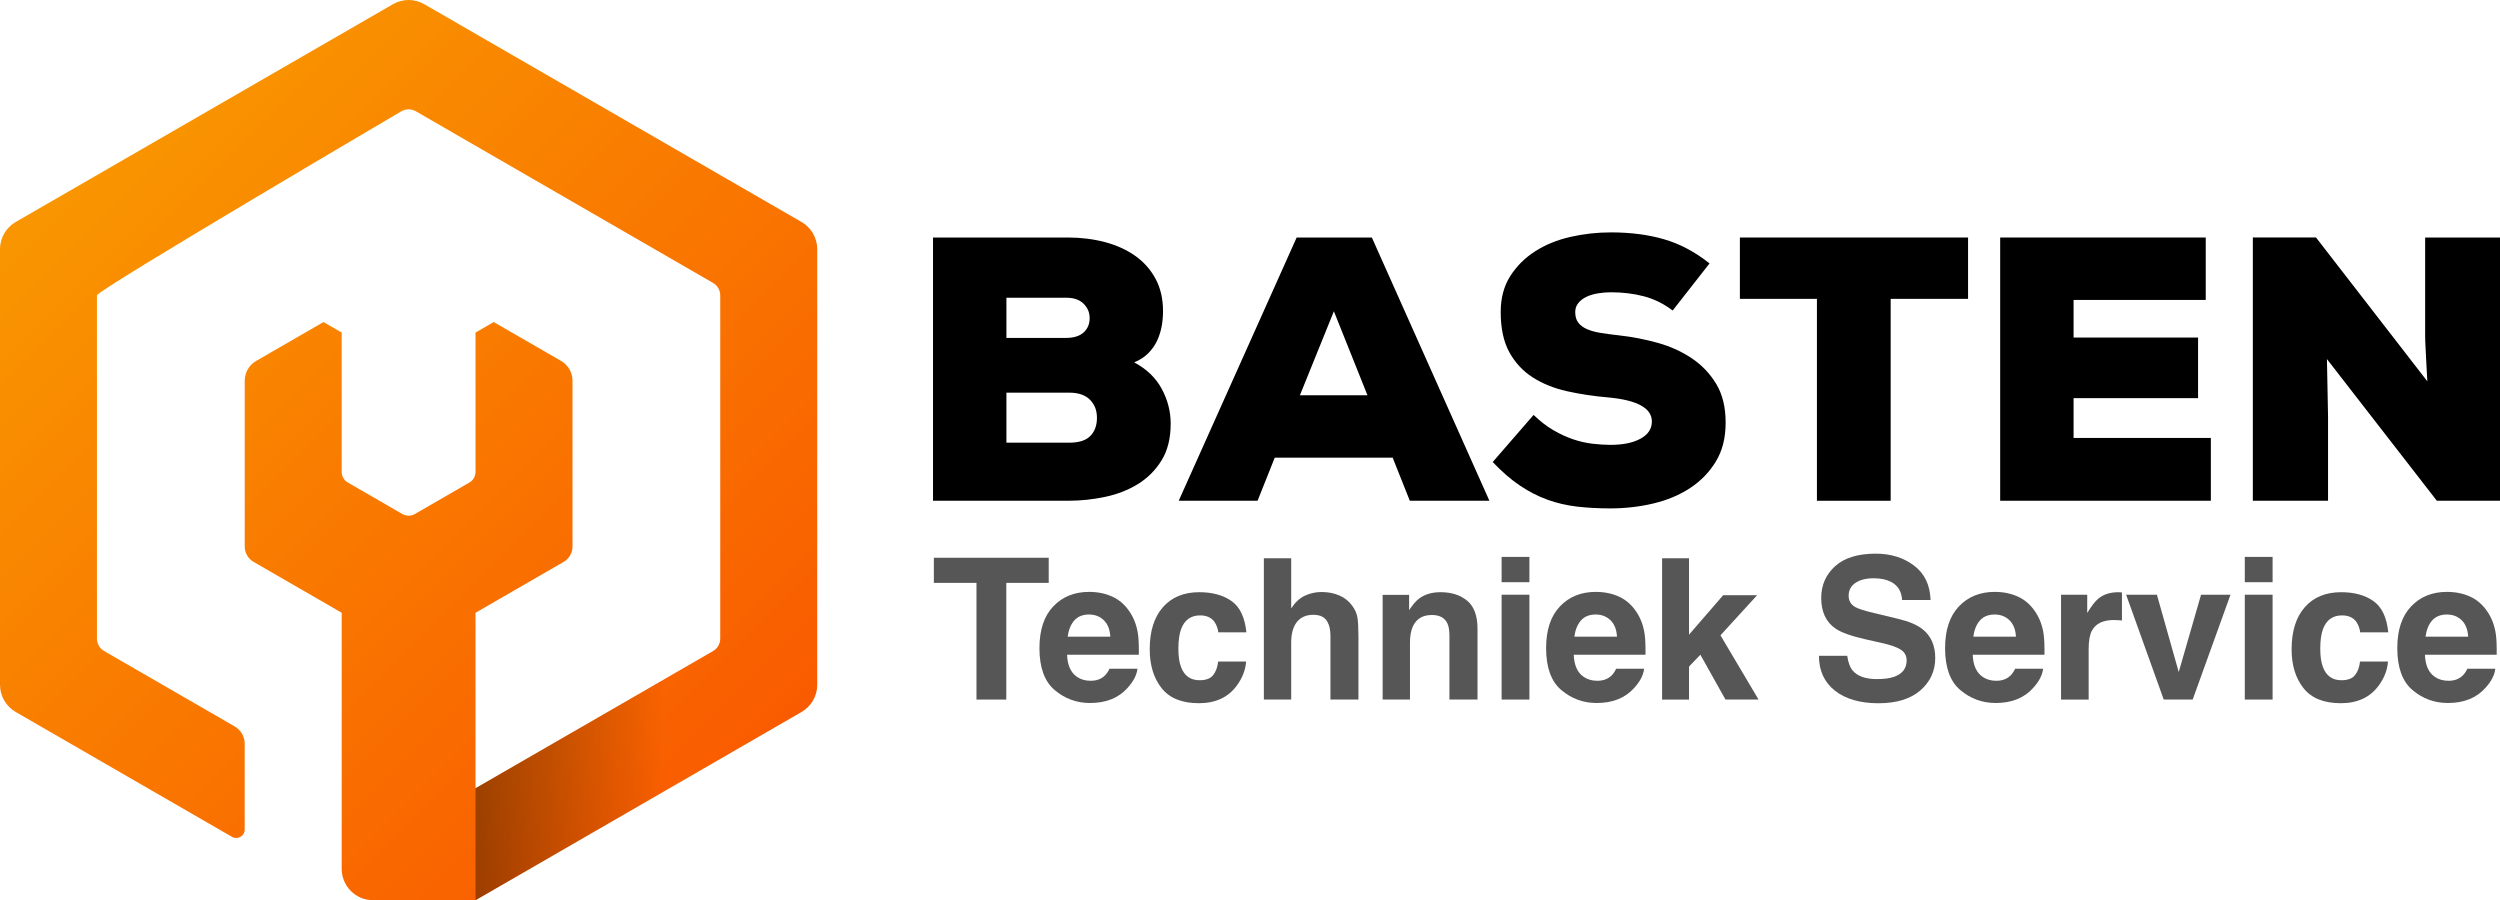
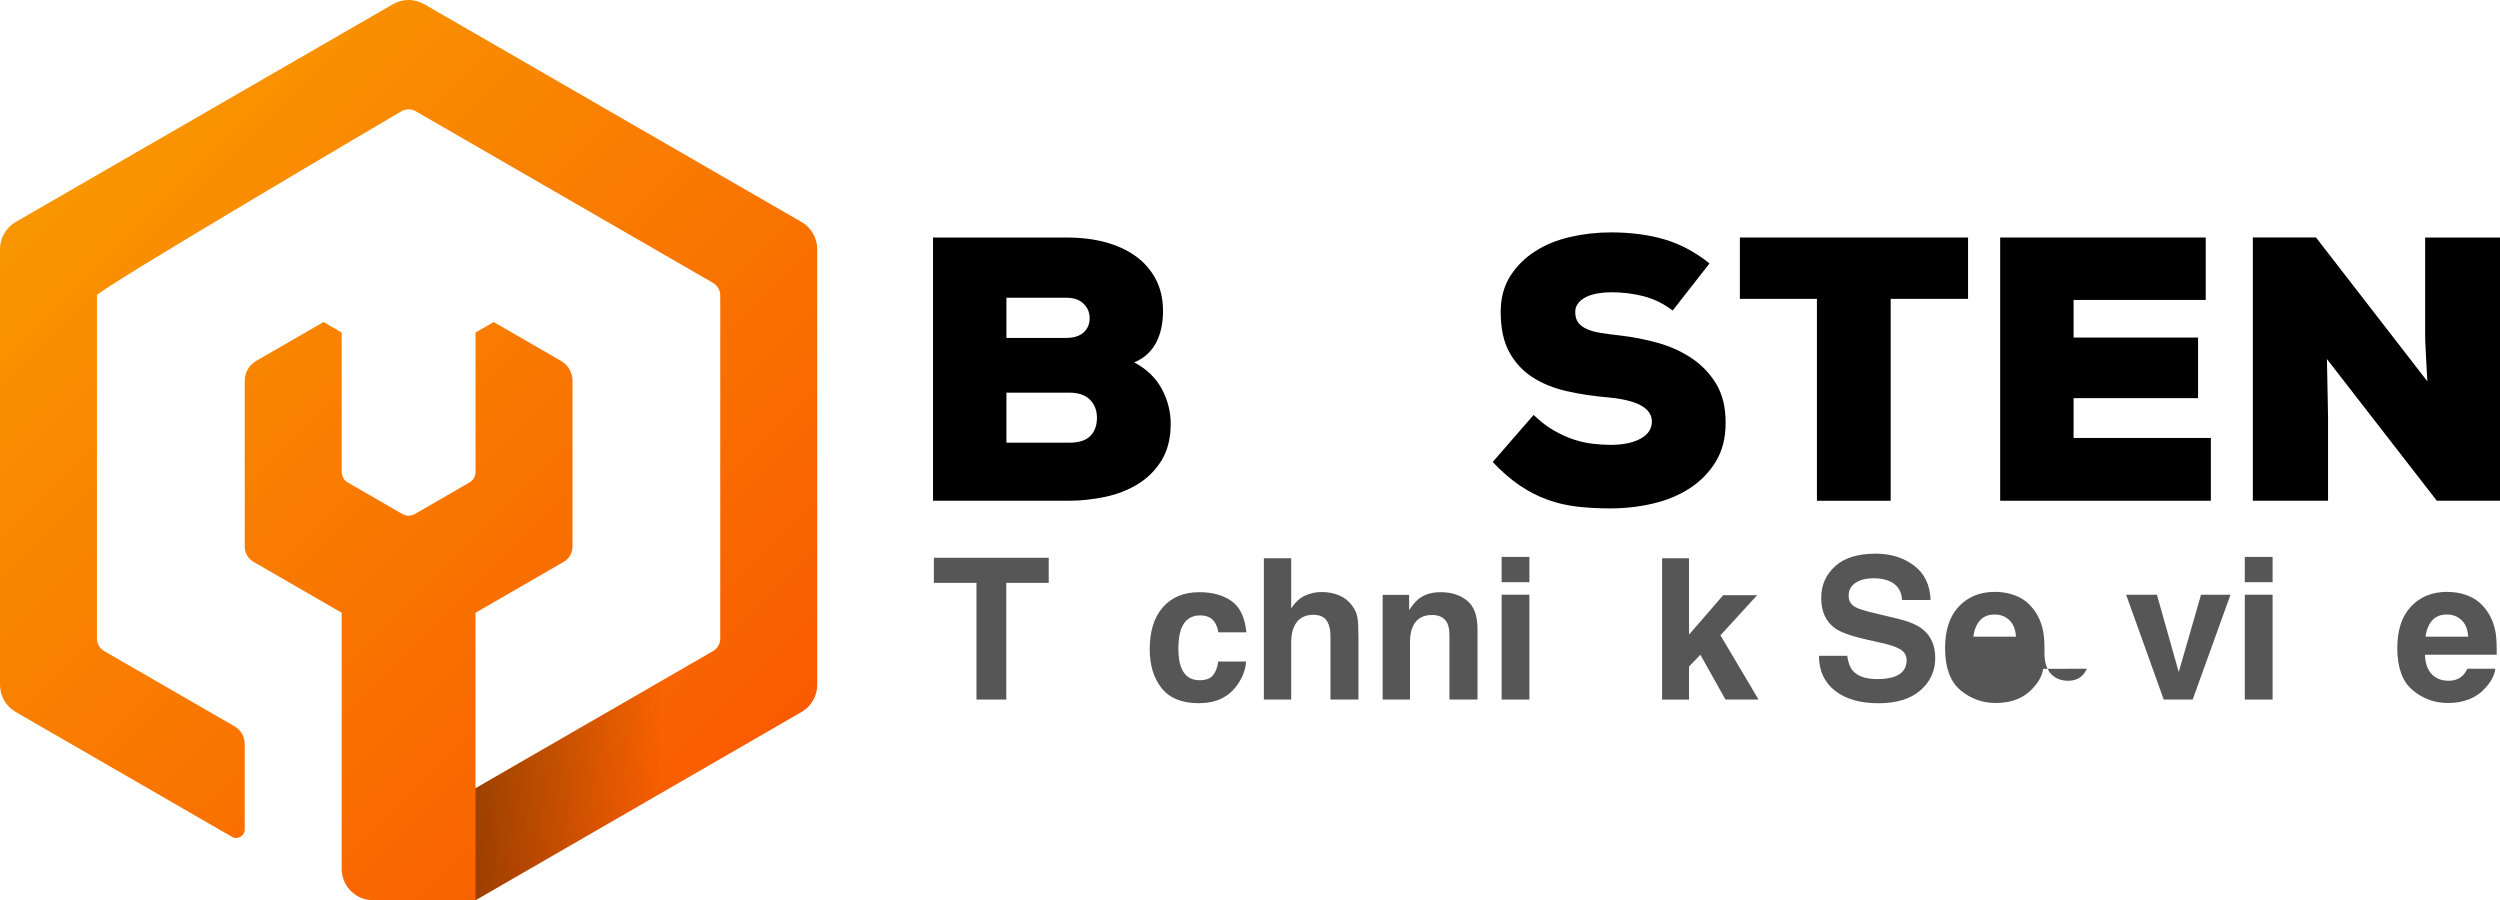
<svg xmlns="http://www.w3.org/2000/svg" id="uuid-3961bf21-f82f-4d11-abde-61a89a27fada" data-name="Laag 2" width="1383.2" height="498.06" viewBox="0 0 1383.2 498.06">
  <defs>
    <style>
      .uuid-21797b7c-f13f-4172-b097-f4c6aa9f86a1 {
        fill: url(#uuid-b62a6637-09d3-4bde-957a-7f4ca0b9b7b7);
        opacity: .4;
      }

      .uuid-21797b7c-f13f-4172-b097-f4c6aa9f86a1, .uuid-86fb8b4f-6021-40d9-98ae-41d8333b1736, .uuid-214d40bd-6985-4280-b751-12d14d1d47c2, .uuid-0a10ccc7-7c6f-404a-8ec9-6005c8f34094 {
        stroke-width: 0px;
      }

      .uuid-7a2cf773-1feb-4825-91bd-74b16db6ff9e {
        /*mask: url(#uuid-dd7056e1-859b-46e0-b19d-b902d754ebe7);*/
      }

      .uuid-214d40bd-6985-4280-b751-12d14d1d47c2 {
        fill: url(#uuid-50ed53bf-36ca-42b4-876b-896142dcf16c);
      }

      .uuid-0a10ccc7-7c6f-404a-8ec9-6005c8f34094 {
        fill: #565656;
      }
    </style>
    <linearGradient id="uuid-50ed53bf-36ca-42b4-876b-896142dcf16c" data-name="Naamloos verloop 19" x1="57.15" y1="89.45" x2="429.41" y2="461.7" gradientUnits="userSpaceOnUse">
      <stop offset="0" stop-color="#f99500" />
      <stop offset="1" stop-color="#f95700" />
    </linearGradient>
    <filter id="uuid-ea989442-beca-41a7-a2fe-9423647d097d" x="263.11" y="-2367.96" width="126.67" height="32766" color-interpolation-filters="sRGB" filterUnits="userSpaceOnUse">
      <feFlood flood-color="#fff" result="bg" />
      <feBlend in="SourceGraphic" in2="bg" />
    </filter>
    <mask id="uuid-dd7056e1-859b-46e0-b19d-b902d754ebe7" data-name="mask" x="263.11" y="-2367.96" width="126.67" height="32766" maskUnits="userSpaceOnUse" />
    <linearGradient id="uuid-b62a6637-09d3-4bde-957a-7f4ca0b9b7b7" data-name="Naamloos verloop 51" x1="367.33" y1="430.5" x2="255.15" y2="430.5" gradientUnits="userSpaceOnUse">
      <stop offset="0" stop-color="#000" stop-opacity="0" />
      <stop offset="1" stop-color="#000" />
    </linearGradient>
  </defs>
  <g id="uuid-0c52701d-a822-43c8-84ca-78fe233cb613" data-name="Layer 1_BZ+">
    <path class="uuid-214d40bd-6985-4280-b751-12d14d1d47c2" d="m452.16,137.87v241.02c0,6.2-3.31,11.92-8.68,15.04l-53.7,31.01-52.6,30.37-74.06,42.76h-56.71c-9.59,0-17.36-7.77-17.36-17.36v-141.68l-48.75-28.15c-3.03-1.76-4.9-4.99-4.9-8.48v-91.74c0-4.53,2.41-8.72,6.34-10.98l37.25-21.5c4.47,2.58,5.59,3.22,10.06,5.81v77.11c0,2.43,1.29,4.67,3.39,5.87l30.24,17.46c2.11,1.21,4.68,1.21,6.79,0l30.24-17.46c2.11-1.21,3.39-3.45,3.39-5.87v-77.11c4.47-2.59,5.59-3.23,10.06-5.81l37.25,21.5c3.93,2.27,6.34,6.45,6.34,10.98v91.74c0,3.49-1.86,6.72-4.9,8.48l-48.75,28.15v97.08l74.06-42.76,52.6-30.39,4.75-2.74c2.47-1.42,3.98-4.05,3.98-6.89v-189.91c0-2.84-1.52-5.47-3.98-6.89L230.06,61.56c-2.47-1.42-5.5-1.42-7.97,0,0,0-168.45,99.01-168.45,101.85v189.91c0,2.84,1.52,5.47,3.98,6.89l72.2,41.69c3.45,2,5.57,5.67,5.57,9.64v47.41c0,3.61-3.92,5.87-7.04,4.06L8.68,393.92c-5.36-3.11-8.68-8.84-8.68-15.04v-241.02c0-6.2,3.31-11.92,8.68-15.04L217.4,2.33c5.36-3.11,11.99-3.11,17.36,0l208.72,120.5c5.36,3.11,8.68,8.84,8.68,15.04Z" />
    <g class="uuid-7a2cf773-1feb-4825-91bd-74b16db6ff9e">
      <path class="uuid-21797b7c-f13f-4172-b097-f4c6aa9f86a1" d="m389.78,362.95v61.98c-30.2,17.43-96.02,55.43-126.67,73.12v-61.95c30.82-17.79,96.32-55.61,126.67-73.15Z" />
    </g>
    <g>
      <path class="uuid-86fb8b4f-6021-40d9-98ae-41d8333b1736" d="m590.76,131.41c7.27,0,14.1.84,20.5,2.52,6.39,1.69,11.98,4.21,16.77,7.58,4.78,3.37,8.55,7.61,11.31,12.73,2.76,5.12,4.14,11.11,4.14,17.98,0,2.7-.24,5.39-.71,8.08-.47,2.7-1.28,5.32-2.42,7.88-1.15,2.56-2.76,4.92-4.85,7.07-2.09,2.16-4.75,3.91-7.98,5.25,6.87,3.64,11.95,8.52,15.25,14.64,3.3,6.13,4.95,12.56,4.95,19.29,0,8.08-1.69,14.85-5.05,20.3-3.37,5.45-7.75,9.83-13.13,13.13-5.39,3.3-11.45,5.66-18.18,7.07-6.74,1.41-13.4,2.12-20,2.12h-75.14v-145.64h74.54Zm-33.94,55.55h32.93c4.31,0,7.58-1.01,9.8-3.03,2.22-2.02,3.33-4.65,3.33-7.88s-1.11-5.76-3.33-7.98c-2.22-2.22-5.35-3.33-9.39-3.33h-33.33v22.22Zm0,57.97h34.74c5.38,0,9.29-1.24,11.72-3.74,2.42-2.49,3.64-5.82,3.64-10s-1.28-7.37-3.84-10c-2.56-2.63-6.4-3.94-11.51-3.94h-34.74v27.67Z" />
-       <path class="uuid-86fb8b4f-6021-40d9-98ae-41d8333b1736" d="m770.53,253.22h-65.25l-9.49,23.84h-43.63l65.25-145.64h41.61l65.04,145.64h-44.04l-9.49-23.84Zm-32.52-81l-18.79,46.46h37.37l-18.58-46.46Z" />
      <path class="uuid-86fb8b4f-6021-40d9-98ae-41d8333b1736" d="m925.47,171.81c-4.98-3.77-10.3-6.39-15.96-7.88-5.66-1.48-11.72-2.22-18.18-2.22-2.42,0-4.85.2-7.27.61-2.42.4-4.54,1.04-6.36,1.92-1.82.88-3.3,2.02-4.44,3.43-1.15,1.41-1.72,3.06-1.72,4.95,0,2.56.61,4.58,1.82,6.06,1.21,1.48,2.86,2.66,4.95,3.54,2.09.88,4.61,1.55,7.57,2.02,2.96.47,6.26.91,9.9,1.31,7.27.81,14.41,2.19,21.41,4.14,7,1.95,13.3,4.82,18.89,8.58,5.59,3.77,10.1,8.52,13.53,14.24,3.43,5.73,5.15,12.83,5.15,21.31s-1.79,15.49-5.35,21.41c-3.57,5.93-8.32,10.84-14.24,14.75-5.93,3.91-12.73,6.77-20.4,8.58-7.68,1.82-15.62,2.73-23.84,2.73-6.6,0-12.76-.34-18.48-1.01-5.73-.68-11.18-1.95-16.36-3.84-5.19-1.88-10.24-4.48-15.15-7.78-4.92-3.3-9.93-7.64-15.05-13.03l22.62-26.06c3.64,3.5,7.3,6.33,11.01,8.48,3.7,2.16,7.37,3.84,11.01,5.05,3.64,1.21,7.2,2.02,10.71,2.42,3.5.4,6.8.61,9.9.61,6.87,0,12.39-1.14,16.56-3.43,4.17-2.29,6.26-5.45,6.26-9.49,0-7.4-8.08-11.85-24.24-13.33-7.95-.67-15.52-1.82-22.73-3.43-7.21-1.62-13.53-4.17-18.99-7.68-5.45-3.5-9.76-8.15-12.93-13.94-3.17-5.79-4.75-13.2-4.75-22.22,0-7.68,1.75-14.27,5.25-19.8,3.5-5.52,8.08-10.1,13.74-13.74s12.15-6.29,19.49-7.98c7.34-1.68,14.85-2.52,22.52-2.52,10.91,0,20.74,1.28,29.49,3.84,8.75,2.56,17.1,7,25.05,13.33l-20.4,26.06Z" />
      <path class="uuid-86fb8b4f-6021-40d9-98ae-41d8333b1736" d="m1005.26,165.35h-42.62v-33.94h126.25v33.94h-42.82v111.71h-40.8v-111.71Z" />
      <path class="uuid-86fb8b4f-6021-40d9-98ae-41d8333b1736" d="m1223.21,277.05h-116.55v-145.64h113.73v34.54h-73.12v20.81h68.88v33.53h-68.88v22.02h75.95v34.74Z" />
      <path class="uuid-86fb8b4f-6021-40d9-98ae-41d8333b1736" d="m1343,211c-.27-4.31-.47-8.01-.61-11.11-.14-3.1-.27-5.79-.4-8.08-.14-2.29-.2-4.24-.2-5.86v-54.54h41.41v145.64h-34.95l-60.8-78.38.61,31.71v46.66h-41.61v-145.64h34.95l61.61,79.59Z" />
      <path class="uuid-0a10ccc7-7c6f-404a-8ec9-6005c8f34094" d="m580.23,308.6v13.89h-23.47v64.56h-16.5v-64.56h-23.58v-13.89h63.55Z" />
-       <path class="uuid-0a10ccc7-7c6f-404a-8ec9-6005c8f34094" d="m629.33,370.02c-.39,3.44-2.18,6.94-5.38,10.48-4.97,5.64-11.92,8.46-20.86,8.46-7.38,0-13.89-2.38-19.53-7.13-5.64-4.75-8.46-12.49-8.46-23.21,0-10.04,2.54-17.74,7.64-23.1,5.09-5.36,11.7-8.04,19.83-8.04,4.83,0,9.17.91,13.04,2.71s7.06,4.67,9.58,8.57c2.27,3.44,3.74,7.43,4.42,11.98.39,2.66.55,6.49.48,11.5h-39.7c.21,5.82,2.04,9.9,5.48,12.24,2.09,1.46,4.61,2.18,7.56,2.18,3.12,0,5.66-.89,7.61-2.66,1.06-.96,2-2.29,2.82-3.99h15.49Zm-15.01-17.78c-.25-4.01-1.46-7.05-3.65-9.13-2.18-2.08-4.89-3.11-8.12-3.11-3.51,0-6.24,1.1-8.17,3.3-1.93,2.2-3.15,5.18-3.65,8.94h23.58Z" />
      <path class="uuid-0a10ccc7-7c6f-404a-8ec9-6005c8f34094" d="m689.61,349.85h-15.54c-.28-2.16-1.01-4.12-2.18-5.85-1.7-2.34-4.35-3.51-7.93-3.51-5.11,0-8.6,2.54-10.49,7.61-.99,2.7-1.49,6.28-1.49,10.75s.5,7.68,1.49,10.27c1.81,4.83,5.22,7.24,10.22,7.24,3.55,0,6.07-.96,7.56-2.88s2.4-4.4,2.71-7.45h15.49c-.35,4.61-2.02,8.98-5,13.09-4.75,6.63-11.8,9.95-21.13,9.95s-16.2-2.77-20.6-8.3-6.6-12.72-6.6-21.56c0-9.97,2.43-17.72,7.29-23.26,4.86-5.54,11.57-8.3,20.12-8.3,7.27,0,13.23,1.63,17.86,4.9,4.63,3.26,7.37,9.03,8.22,17.3Z" />
      <path class="uuid-0a10ccc7-7c6f-404a-8ec9-6005c8f34094" d="m751.6,352.99v34.06h-15.49v-35.29c0-3.12-.53-5.64-1.6-7.56-1.38-2.7-4.01-4.04-7.88-4.04s-7.05,1.34-9.13,4.02c-2.08,2.68-3.11,6.5-3.11,11.47v31.4h-15.12v-78.18h15.12v27.73c2.2-3.37,4.75-5.72,7.64-7.05,2.89-1.33,5.93-2,9.13-2,3.58,0,6.84.62,9.77,1.86,2.93,1.24,5.33,3.14,7.21,5.7,1.6,2.17,2.57,4.39,2.93,6.68.35,2.29.53,6.02.53,11.2Z" />
      <path class="uuid-0a10ccc7-7c6f-404a-8ec9-6005c8f34094" d="m792.19,340.27c-5.14,0-8.67,2.18-10.59,6.55-.99,2.31-1.49,5.25-1.49,8.83v31.4h-15.12v-57.91h14.64v8.46c1.95-2.98,3.8-5.13,5.54-6.44,3.12-2.34,7.08-3.51,11.87-3.51,6,0,10.9,1.57,14.72,4.71,3.81,3.14,5.72,8.35,5.72,15.62v39.07h-15.54v-35.29c0-3.05-.41-5.39-1.22-7.03-1.49-2.98-4.33-4.47-8.52-4.47Z" />
      <path class="uuid-0a10ccc7-7c6f-404a-8ec9-6005c8f34094" d="m846.19,308.12v14h-15.38v-14h15.38Zm0,20.92v58.01h-15.38v-58.01h15.38Z" />
-       <path class="uuid-0a10ccc7-7c6f-404a-8ec9-6005c8f34094" d="m909.66,370.02c-.39,3.44-2.18,6.94-5.38,10.48-4.97,5.64-11.92,8.46-20.86,8.46-7.38,0-13.89-2.38-19.53-7.13-5.64-4.75-8.46-12.49-8.46-23.21,0-10.04,2.54-17.74,7.64-23.1,5.09-5.36,11.7-8.04,19.83-8.04,4.83,0,9.17.91,13.04,2.71s7.06,4.67,9.58,8.57c2.27,3.44,3.74,7.43,4.42,11.98.39,2.66.55,6.49.48,11.5h-39.7c.21,5.82,2.04,9.9,5.48,12.24,2.09,1.46,4.61,2.18,7.56,2.18,3.12,0,5.66-.89,7.61-2.66,1.06-.96,2-2.29,2.82-3.99h15.49Zm-15.01-17.78c-.25-4.01-1.46-7.05-3.65-9.13-2.18-2.08-4.89-3.11-8.12-3.11-3.51,0-6.24,1.1-8.17,3.3-1.93,2.2-3.15,5.18-3.65,8.94h23.58Z" />
      <path class="uuid-0a10ccc7-7c6f-404a-8ec9-6005c8f34094" d="m972.98,387.05h-18.31l-13.89-24.8-6.28,6.55v18.26h-14.9v-78.18h14.9v42.26l18.89-21.82h18.79l-20.28,22.19,21.08,35.55Z" />
      <path class="uuid-0a10ccc7-7c6f-404a-8ec9-6005c8f34094" d="m1038.61,375.72c3.87,0,7.01-.43,9.42-1.28,4.58-1.63,6.87-4.67,6.87-9.1,0-2.59-1.14-4.59-3.41-6.01-2.27-1.38-5.84-2.61-10.7-3.67l-8.3-1.86c-8.16-1.84-13.8-3.85-16.92-6.01-5.29-3.62-7.93-9.28-7.93-16.98,0-7.03,2.55-12.86,7.66-17.51,5.11-4.65,12.61-6.97,22.51-6.97,8.27,0,15.32,2.19,21.16,6.57,5.84,4.38,8.9,10.74,9.18,19.08h-15.75c-.28-4.72-2.34-8.07-6.17-10.06-2.55-1.31-5.73-1.97-9.53-1.97-4.22,0-7.59.85-10.11,2.55s-3.78,4.08-3.78,7.13c0,2.8,1.24,4.9,3.73,6.28,1.6.92,5,2,10.22,3.25l13.52,3.25c5.92,1.42,10.4,3.32,13.41,5.7,4.68,3.69,7.03,9.03,7.03,16.02s-2.74,13.12-8.22,17.86c-5.48,4.74-13.23,7.11-23.23,7.11s-18.25-2.33-24.11-7c-5.85-4.67-8.78-11.08-8.78-19.24h15.65c.5,3.58,1.47,6.26,2.93,8.04,2.66,3.23,7.22,4.84,13.68,4.84Z" />
-       <path class="uuid-0a10ccc7-7c6f-404a-8ec9-6005c8f34094" d="m1130.4,370.02c-.39,3.44-2.18,6.94-5.38,10.48-4.97,5.64-11.92,8.46-20.86,8.46-7.38,0-13.89-2.38-19.53-7.13-5.64-4.75-8.46-12.49-8.46-23.21,0-10.04,2.55-17.74,7.64-23.1,5.09-5.36,11.7-8.04,19.83-8.04,4.83,0,9.17.91,13.04,2.71,3.87,1.81,7.06,4.67,9.58,8.57,2.27,3.44,3.74,7.43,4.42,11.98.39,2.66.55,6.49.48,11.5h-39.7c.21,5.82,2.04,9.9,5.48,12.24,2.09,1.46,4.61,2.18,7.56,2.18,3.12,0,5.66-.89,7.61-2.66,1.06-.96,2-2.29,2.82-3.99h15.49Zm-15.01-17.78c-.25-4.01-1.46-7.05-3.65-9.13-2.18-2.08-4.89-3.11-8.12-3.11-3.51,0-6.24,1.1-8.17,3.3-1.93,2.2-3.15,5.18-3.65,8.94h23.58Z" />
-       <path class="uuid-0a10ccc7-7c6f-404a-8ec9-6005c8f34094" d="m1169.66,343.04c-6.1,0-10.2,1.99-12.29,5.96-1.17,2.24-1.76,5.68-1.76,10.33v27.73h-15.27v-58.01h14.48v10.11c2.34-3.87,4.38-6.51,6.12-7.93,2.84-2.38,6.53-3.57,11.07-3.57.28,0,.52,0,.72.03.19.02.63.04,1.3.08v15.54c-.96-.11-1.81-.18-2.55-.21-.75-.04-1.35-.05-1.81-.05Z" />
+       <path class="uuid-0a10ccc7-7c6f-404a-8ec9-6005c8f34094" d="m1130.4,370.02c-.39,3.44-2.18,6.94-5.38,10.48-4.97,5.64-11.92,8.46-20.86,8.46-7.38,0-13.89-2.38-19.53-7.13-5.64-4.75-8.46-12.49-8.46-23.21,0-10.04,2.55-17.74,7.64-23.1,5.09-5.36,11.7-8.04,19.83-8.04,4.83,0,9.17.91,13.04,2.71,3.87,1.81,7.06,4.67,9.58,8.57,2.27,3.44,3.74,7.43,4.42,11.98.39,2.66.55,6.49.48,11.5c.21,5.82,2.04,9.9,5.48,12.24,2.09,1.46,4.61,2.18,7.56,2.18,3.12,0,5.66-.89,7.61-2.66,1.06-.96,2-2.29,2.82-3.99h15.49Zm-15.01-17.78c-.25-4.01-1.46-7.05-3.65-9.13-2.18-2.08-4.89-3.11-8.12-3.11-3.51,0-6.24,1.1-8.17,3.3-1.93,2.2-3.15,5.18-3.65,8.94h23.58Z" />
      <path class="uuid-0a10ccc7-7c6f-404a-8ec9-6005c8f34094" d="m1176.34,329.04h17.03l12.08,42.79,12.35-42.79h16.29l-20.92,58.01h-16.02l-20.81-58.01Z" />
      <path class="uuid-0a10ccc7-7c6f-404a-8ec9-6005c8f34094" d="m1257.38,308.12v14h-15.38v-14h15.38Zm0,20.92v58.01h-15.38v-58.01h15.38Z" />
-       <path class="uuid-0a10ccc7-7c6f-404a-8ec9-6005c8f34094" d="m1321.39,349.85h-15.54c-.28-2.16-1.01-4.12-2.18-5.85-1.7-2.34-4.35-3.51-7.93-3.51-5.11,0-8.6,2.54-10.49,7.61-.99,2.7-1.49,6.28-1.49,10.75s.5,7.68,1.49,10.27c1.81,4.83,5.22,7.24,10.22,7.24,3.55,0,6.07-.96,7.56-2.88s2.39-4.4,2.71-7.45h15.49c-.35,4.61-2.02,8.98-5,13.09-4.76,6.63-11.8,9.95-21.13,9.95s-16.2-2.77-20.6-8.3c-4.4-5.54-6.6-12.72-6.6-21.56,0-9.97,2.43-17.72,7.29-23.26,4.86-5.54,11.57-8.3,20.12-8.3,7.27,0,13.23,1.63,17.86,4.9,4.63,3.26,7.37,9.03,8.22,17.3Z" />
      <path class="uuid-0a10ccc7-7c6f-404a-8ec9-6005c8f34094" d="m1380.6,370.02c-.39,3.44-2.18,6.94-5.38,10.48-4.97,5.64-11.92,8.46-20.86,8.46-7.38,0-13.89-2.38-19.53-7.13-5.64-4.75-8.46-12.49-8.46-23.21,0-10.04,2.54-17.74,7.64-23.1,5.09-5.36,11.7-8.04,19.83-8.04,4.82,0,9.17.91,13.04,2.71,3.87,1.81,7.06,4.67,9.58,8.57,2.27,3.44,3.74,7.43,4.42,11.98.39,2.66.55,6.49.48,11.5h-39.7c.21,5.82,2.04,9.9,5.48,12.24,2.09,1.46,4.61,2.18,7.56,2.18,3.12,0,5.66-.89,7.61-2.66,1.06-.96,2-2.29,2.82-3.99h15.49Zm-15.01-17.78c-.25-4.01-1.46-7.05-3.65-9.13-2.18-2.08-4.89-3.11-8.12-3.11-3.51,0-6.24,1.1-8.17,3.3-1.93,2.2-3.15,5.18-3.65,8.94h23.58Z" />
    </g>
  </g>
</svg>